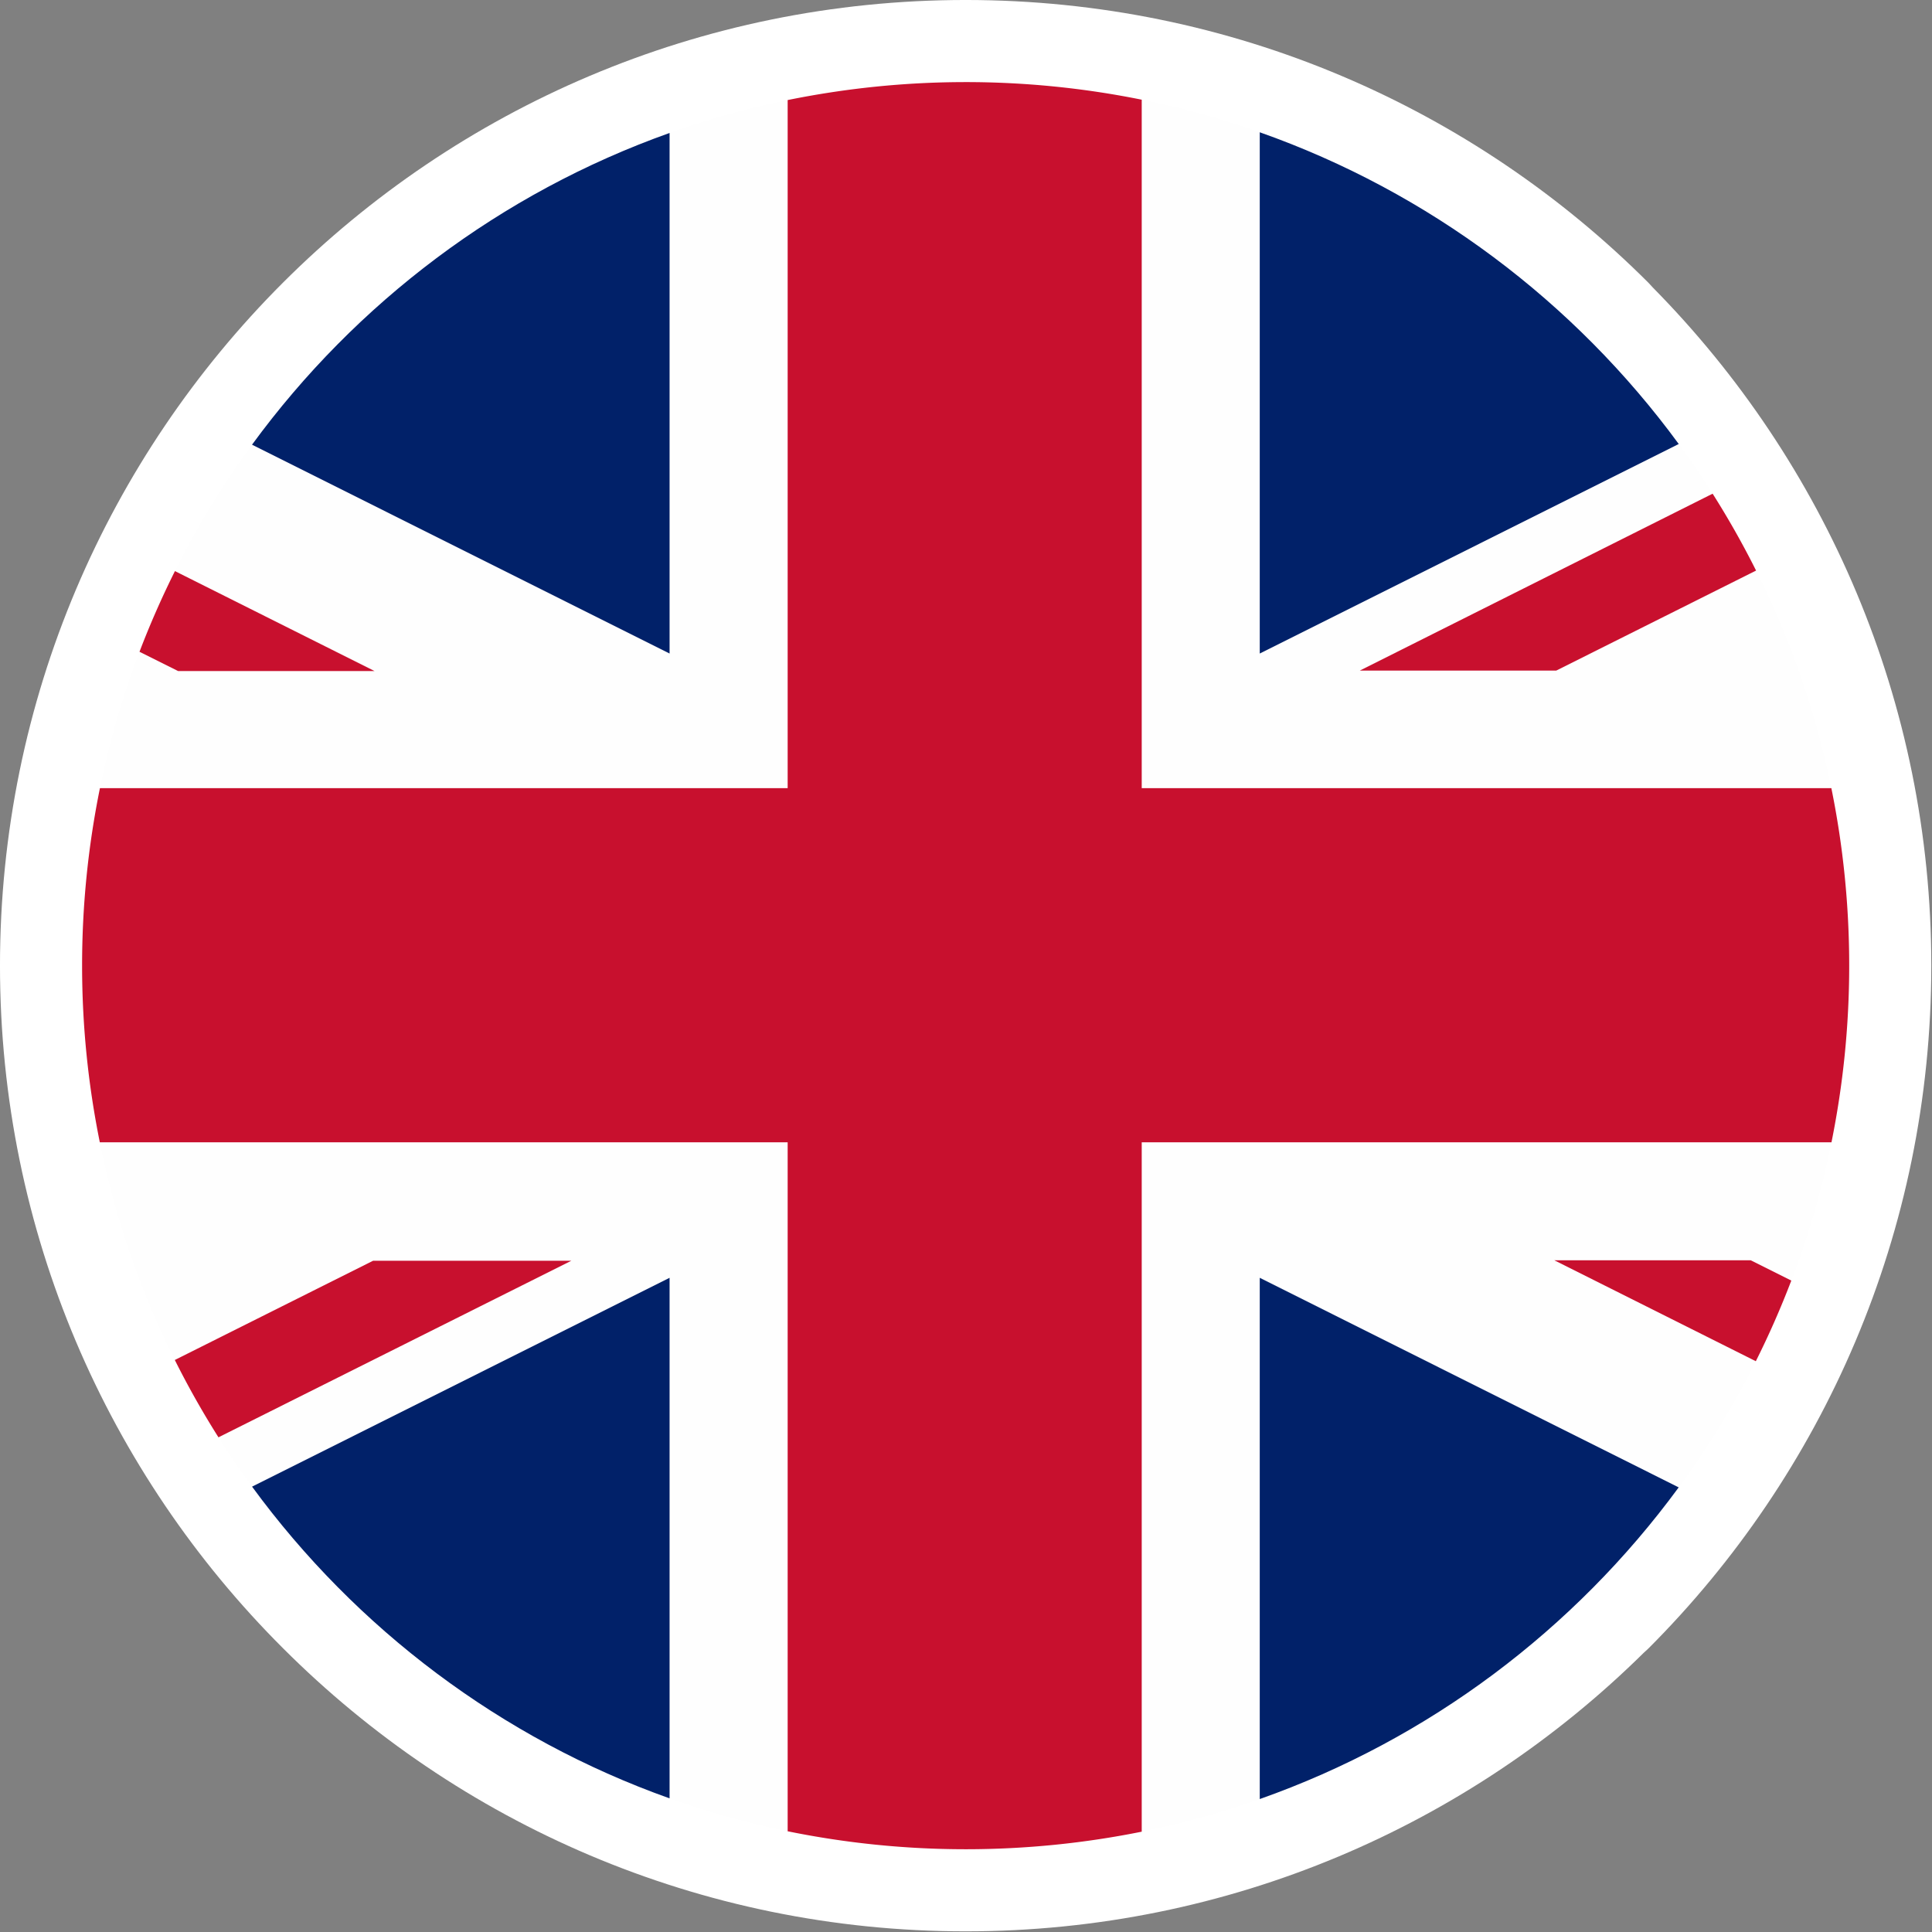
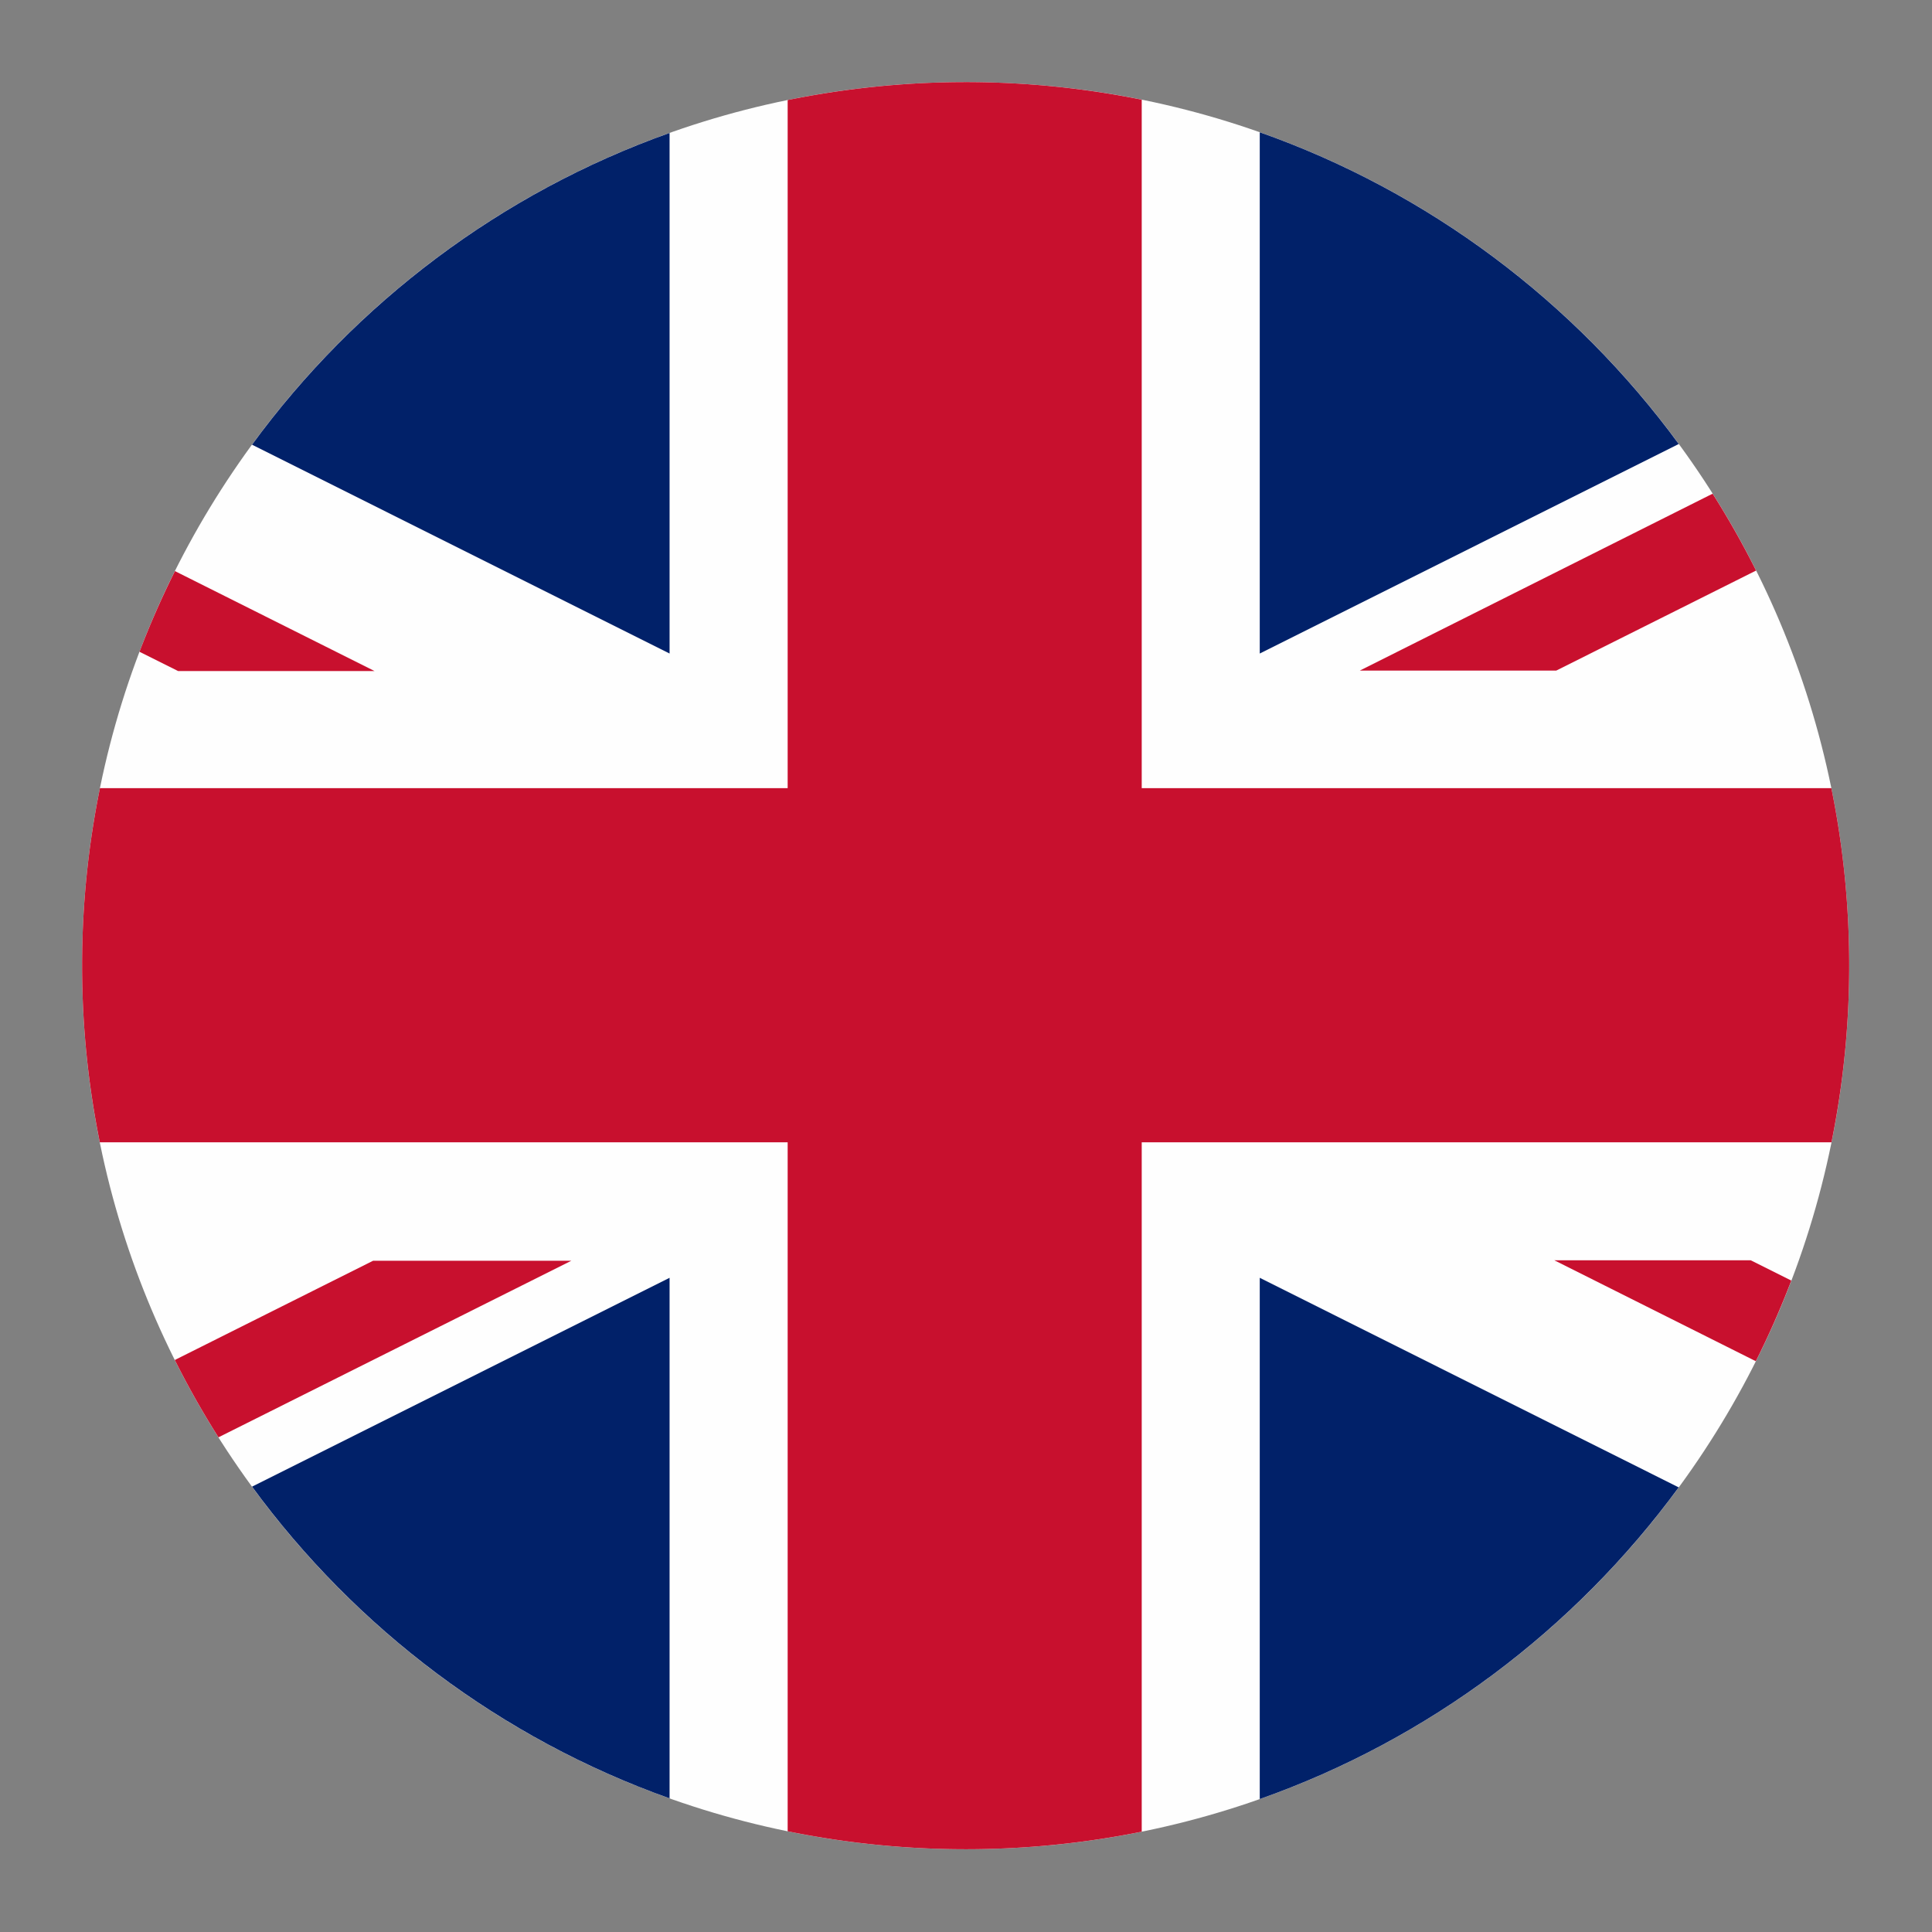
<svg xmlns="http://www.w3.org/2000/svg" xmlns:ns1="http://sodipodi.sourceforge.net/DTD/sodipodi-0.dtd" xmlns:ns2="http://www.inkscape.org/namespaces/inkscape" shape-rendering="geometricPrecision" text-rendering="geometricPrecision" image-rendering="optimizeQuality" fill-rule="evenodd" clip-rule="evenodd" viewBox="0 0 512 512" version="1.1" id="svg5" ns1:docname="uk-flag-round-circle-icon.svg" ns2:version="1.3.2 (091e20e, 2023-11-25, custom)">
  <rect x="0" y="0" width="512" height="512" fill="#808080" stroke="none" />
  <defs id="defs5" />
  <ns1:namedview id="namedview5" pagecolor="#ffffff" bordercolor="#666666" borderopacity="1.0" ns2:showpageshadow="2" ns2:pageopacity="0.0" ns2:pagecheckerboard="true" ns2:deskcolor="#d1d1d1" ns2:zoom="0.18823242" ns2:cx="2337.5357" ns2:cy="528.60181" ns2:window-width="1920" ns2:window-height="1009" ns2:window-x="-8" ns2:window-y="-8" ns2:window-maximized="1" ns2:current-layer="g5" />
  <g fill-rule="nonzero" id="g5">
    <g id="g6" transform="matrix(1.082,0,0,1.082,-21.091,-21.08)">
-       <path fill="#ffffff" d="m 256,19.48 c 65.3,0 124.46,26.48 167.25,69.27 l 1.09,1.18 c 42.14,42.71 68.18,101.37 68.18,166.06 0,65.31 -26.5,124.46 -69.29,167.25 l -1.18,1.09 C 379.32,466.49 320.65,492.52 256,492.52 190.77,492.52 131.63,466.01 88.82,423.19 45.98,380.45 19.49,321.3 19.49,255.99 19.49,190.68 45.97,131.54 88.76,88.75 131.55,45.96 190.7,19.48 256,19.48 Z" id="path2" style="stroke:none" />
      <path fill="#fefefe" d="m 256,39.59 c 119.52,0 216.41,96.89 216.41,216.4 0,119.52 -96.89,216.42 -216.41,216.42 -119.51,0 -216.4,-96.9 -216.4,-216.42 0,-119.51 96.89,-216.4 216.4,-216.4 z" id="path3" />
      <path fill="#012169" d="M 183.49,179.55 V 52.05 C 142.17,66.75 106.64,93.66 81.22,128.4 Z m 0,152.9 v 127.5 C 142.19,445.25 106.67,418.36 81.23,383.6 Z m 144.55,0 v 127.67 c 41.45,-14.63 77.09,-41.54 102.61,-76.34 z m 0,-152.9 V 51.88 c 41.45,14.63 77.11,41.54 102.62,76.35 z" id="path4" />
      <path fill="#c8102e" d="m 448.3,328.16 h -48.11 l 49.35,24.72 c 3.21,-6.41 6.11,-13 8.69,-19.75 z m -9.34,-187.76 -86.42,43.33 h 48.11 l 48.95,-24.5 c -3.23,-6.46 -6.79,-12.75 -10.64,-18.83 z M 212.41,299.26 v 168.75 c 14.08,2.87 28.66,4.4 43.59,4.4 14.76,0 29.19,-1.49 43.13,-4.3 V 299.26 h 168.94 c 2.83,-13.98 4.34,-28.44 4.34,-43.27 0,-14.88 -1.51,-29.42 -4.37,-43.47 H 299.13 V 43.9 A 217.404,217.404 0 0 0 256,39.59 c -14.93,0 -29.51,1.54 -43.59,4.4 V 212.52 H 43.97 a 217.777,217.777 0 0 0 -4.37,43.47 c 0,14.83 1.51,29.29 4.34,43.27 z M 63.12,183.84 h 48.11 L 62.34,159.36 c -3.2,6.41 -6.11,13.02 -8.68,19.76 z m 95.87,144.43 H 110.88 L 62.31,352.58 A 216.76,216.76 0 0 0 73,371.52 l 86.43,-43.25 z" id="path5" />
    </g>
  </g>
</svg>